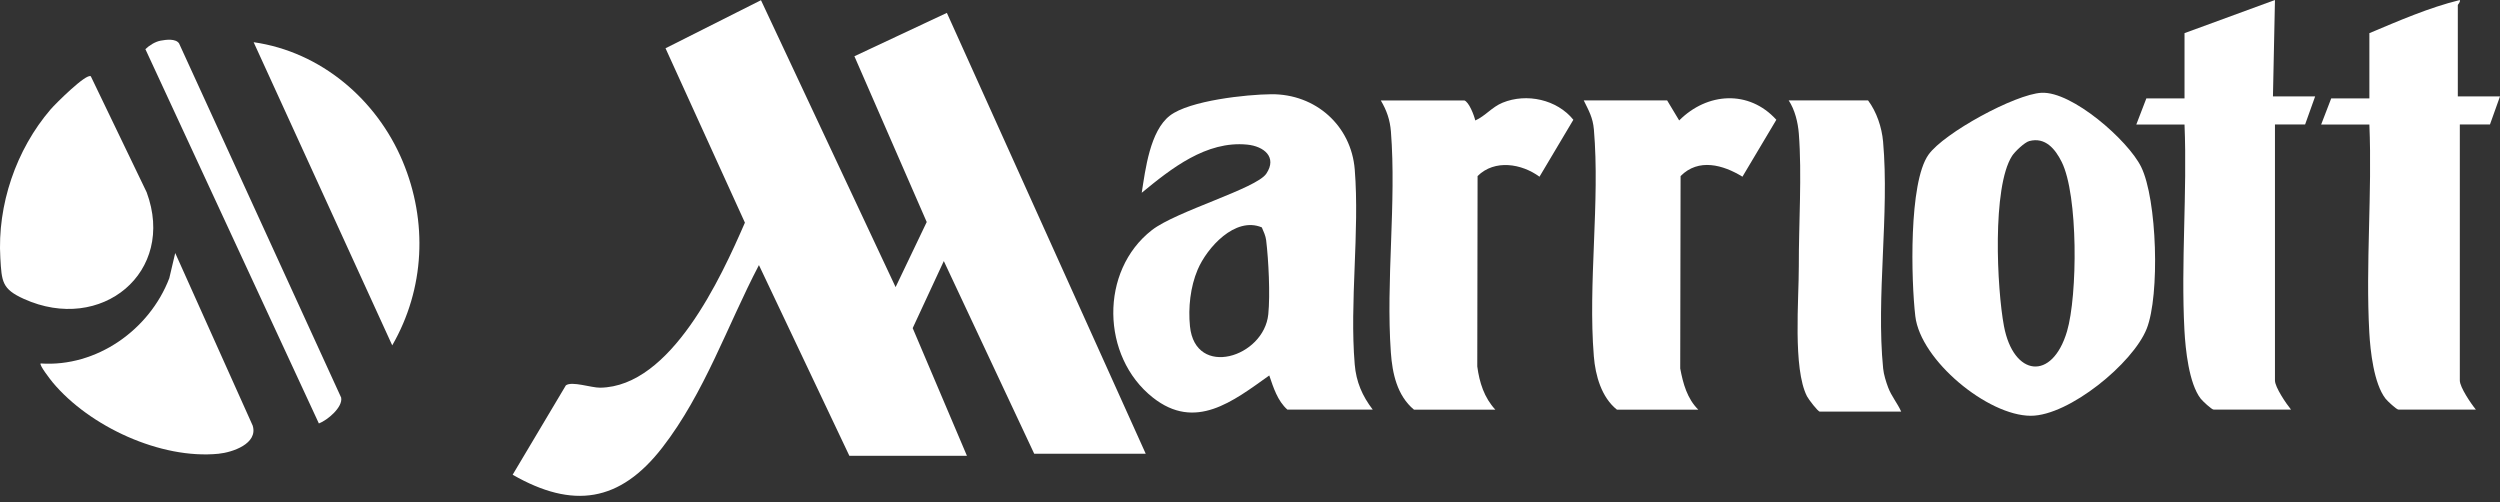
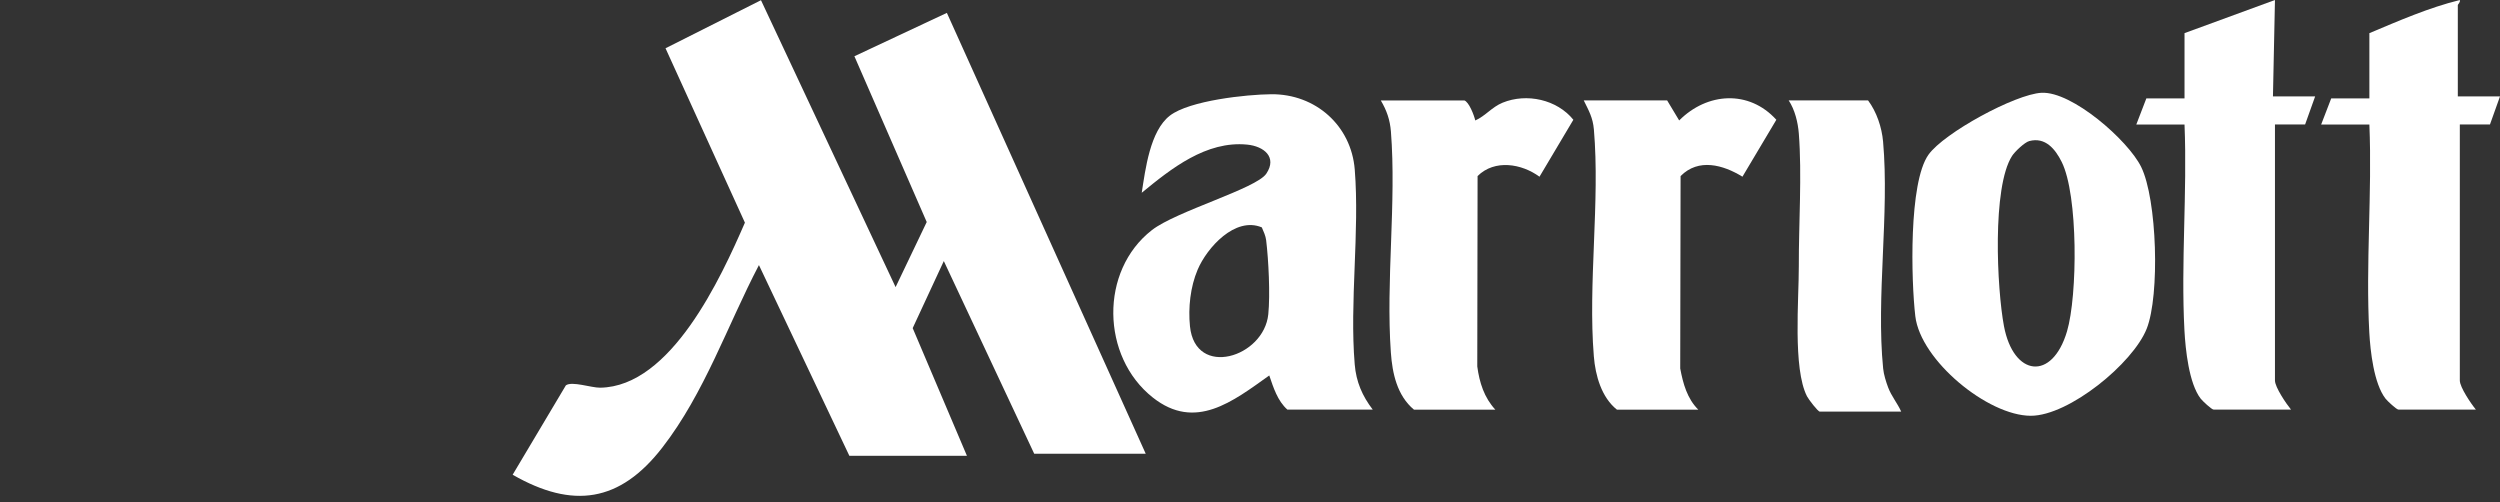
<svg xmlns="http://www.w3.org/2000/svg" width="249" height="50" viewBox="0 0 249 50" fill="none">
  <rect x="0" y="0" width="249" height="50" fill="#333333" stroke="none" />
  <path d="M84.596 45.397L75.59 26.403C72.44 32.43 70.171 39.158 65.966 44.579C61.743 50.029 57.054 50.723 51.06 47.283L56.36 38.382C56.956 37.938 58.894 38.626 59.776 38.614C66.847 38.512 71.804 27.665 74.193 22.177L66.286 4.808L75.794 0.02L89.201 28.596L92.301 22.113L85.098 5.602L94.308 1.282L114.116 45.195H103.009L94.004 26.001L90.904 32.68L96.305 45.395H84.598L84.596 45.397Z" fill="white" />
  <path d="M136.729 40.797H128.223C127.243 39.925 126.83 38.6 126.42 37.396C122.778 39.989 119.056 42.943 114.819 39.593C109.672 35.524 109.504 26.98 114.731 22.917C117.154 21.033 125.119 18.791 126.122 17.301C127.239 15.639 125.872 14.565 124.219 14.403C120.144 14.003 116.654 16.787 113.716 19.201C114.082 16.875 114.539 13.039 116.526 11.511C118.479 10.012 124.161 9.406 126.618 9.386C131.025 9.348 134.585 12.505 134.934 16.893C135.428 23.121 134.409 30.074 134.93 36.296C135.074 38.028 135.68 39.434 136.727 40.799L136.729 40.797ZM125.676 22.647C123.022 21.537 120.216 24.665 119.284 26.864C118.557 28.574 118.335 30.652 118.521 32.498C119.046 37.704 125.89 35.602 126.322 31.298C126.518 29.346 126.35 25.904 126.108 23.919C126.058 23.501 125.848 23.035 125.678 22.649L125.676 22.647Z" fill="white" />
  <path d="M203.333 9.243C206.375 9.077 211.959 13.981 213.257 16.619C214.85 19.849 215.127 29.406 213.814 32.734C212.449 36.19 206.067 41.411 202.27 41.411C197.982 41.411 191.282 35.888 190.765 31.494C190.353 27.98 190.093 18.197 192.076 15.409C193.629 13.227 200.713 9.383 203.333 9.241V9.243ZM202.118 14.049C201.652 14.171 200.673 15.105 200.401 15.531C198.402 18.659 198.894 28.752 199.593 32.474C200.537 37.505 204.396 37.993 205.875 33C206.931 29.428 206.997 19.433 205.344 16.127C204.704 14.845 203.719 13.629 202.118 14.049Z" fill="white" />
  <path d="M217.58 3.3L226.586 0L226.386 9.6H230.589L229.588 12.399H226.586V37.898C226.586 38.568 227.721 40.231 228.187 40.797H220.482C220.276 40.797 219.362 39.929 219.181 39.697C218.017 38.182 217.673 34.806 217.57 32.908C217.212 26.189 217.855 19.151 217.578 12.402H212.775L213.776 9.802H217.578V3.3H217.58Z" fill="white" />
  <path d="M235.992 3.301C238.926 2.071 241.924 0.755 244.998 0.003C245.074 0.219 244.798 0.441 244.798 0.501V9.601H249L248 12.4H244.998V37.899C244.998 38.569 246.132 40.233 246.599 40.798H238.894C238.688 40.798 237.773 39.931 237.593 39.699C236.438 38.197 236.086 34.985 235.982 33.109C235.61 26.331 236.276 19.214 235.99 12.402H231.187L232.188 9.803H235.99V3.301H235.992Z" fill="white" />
  <path d="M145.834 9.999C146.304 10.129 146.828 11.503 146.937 11.999C147.949 11.549 148.592 10.663 149.662 10.227C152.056 9.249 155.082 9.911 156.707 11.929L153.333 17.601C151.555 16.297 148.87 15.845 147.167 17.535L147.137 36.497C147.351 38.103 147.823 39.599 148.934 40.801H140.829C139.15 39.395 138.677 37.197 138.529 35.099C138.025 27.986 139.092 20.171 138.535 13.095C138.443 11.939 138.113 10.987 137.527 10.003H145.832L145.834 9.999Z" fill="white" />
  <path d="M166.047 10L167.246 11.996C170.032 9.202 174.201 8.924 176.924 11.93L173.548 17.599C171.623 16.413 169.167 15.732 167.386 17.539L167.35 36.698C167.628 38.194 168.041 39.704 169.149 40.8H161.044C159.507 39.574 158.901 37.404 158.747 35.496C158.154 28.249 159.371 20.111 158.751 12.894C158.649 11.708 158.243 11.024 157.742 10.002H166.047V10Z" fill="white" />
  <path d="M189.36 40.998H181.255C181.063 40.998 180.134 39.778 179.978 39.474C178.555 36.7 179.172 29.801 179.162 26.507C179.15 22.312 179.484 17.382 179.162 13.292C179.074 12.186 178.767 10.928 178.153 10H186.058C186.915 11.142 187.429 12.686 187.555 14.104C188.193 21.288 186.853 29.567 187.561 36.697C187.621 37.306 187.845 38.02 188.061 38.596C188.388 39.466 188.99 40.166 189.36 40.998Z" fill="white" />
-   <path d="M9.046 7.6L14.606 19.147C17.559 27.114 10.097 33.262 2.374 29.77C0.186 28.78 0.174 28.048 0.034 25.706C-0.282 20.415 1.601 14.901 5.042 10.893C5.488 10.373 8.59 7.27 9.046 7.6Z" fill="white" />
-   <path d="M39.066 34.398L25.262 4.203C31.96 5.162 37.523 9.908 40.105 16.066C42.618 22.061 42.314 28.763 39.066 34.398Z" fill="white" />
-   <path d="M4.047 36.2C9.631 36.584 14.902 32.84 16.862 27.706L17.452 25.2L25.169 42.393C25.719 44.197 23.143 45.059 21.755 45.195C16.001 45.763 8.909 42.473 5.252 38.092C5.08 37.886 3.877 36.346 4.047 36.2Z" fill="white" />
-   <path d="M16 4.049C16.543 3.947 17.499 3.823 17.835 4.323L33.98 39.601C34.162 40.561 32.613 41.853 31.76 42.177L14.481 4.897C14.876 4.513 15.458 4.151 16 4.049Z" fill="white" />
</svg>